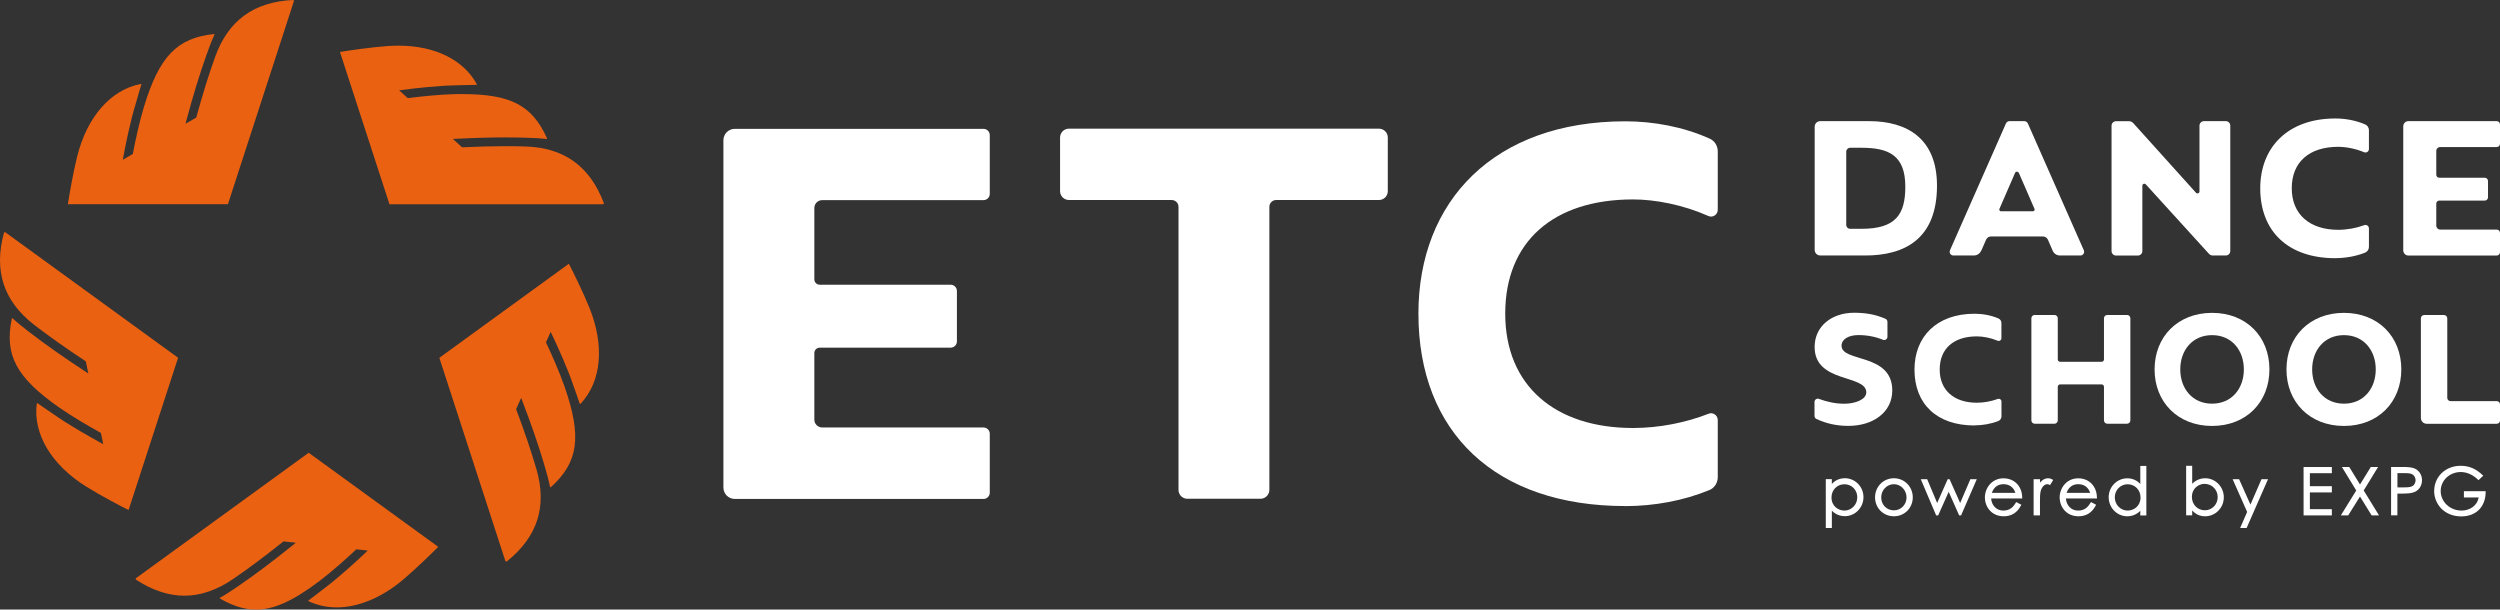
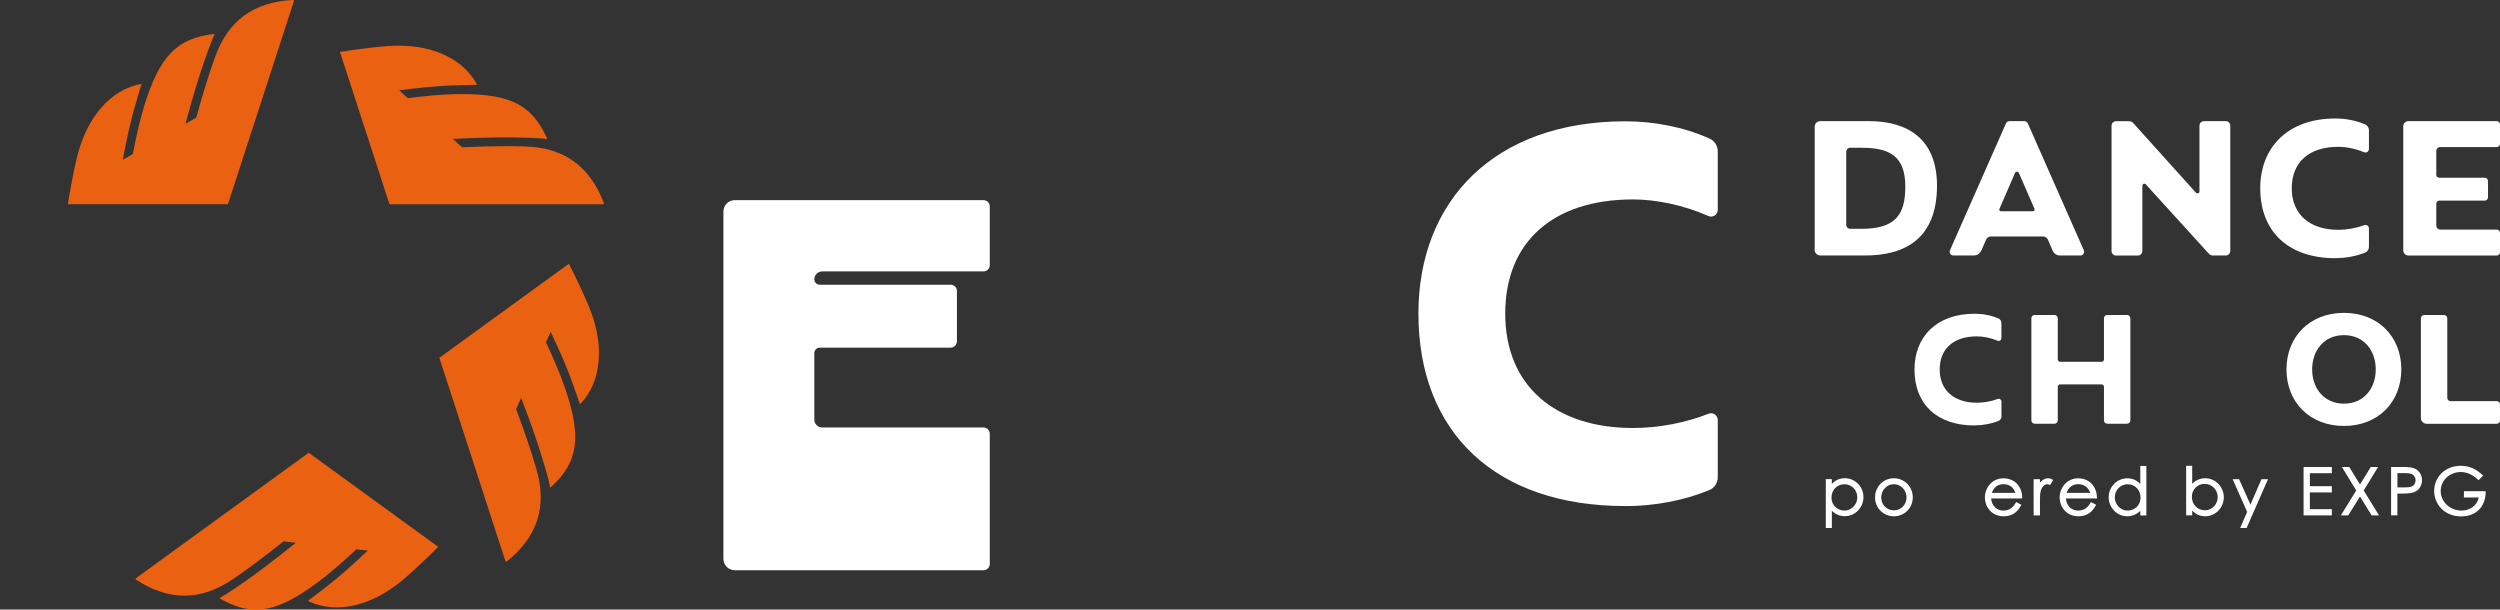
<svg xmlns="http://www.w3.org/2000/svg" id="_レイヤー_2" viewBox="0 0 425.35 103.71">
  <rect x="0" y="0" width="425.35" height="103.71" fill="#333333" stroke="none" />
  <defs>
    <style>.cls-1{fill:#fff;}.cls-2{fill:#eb6112;}</style>
  </defs>
  <g id="_レイヤー_1-2">
    <path class="cls-1" d="M313.87,81.37c-.87,0-1.62.33-2.2.97v-.82h-1.03v8.31h1.03v-2.94c.62.62,1.36.93,2.22.93,1.74,0,3.16-1.45,3.16-3.24s-1.43-3.22-3.19-3.22M316,84.61c0,1.24-.98,2.26-2.19,2.26-1.07,0-2.2-.78-2.2-2.23,0-1.28.95-2.25,2.2-2.25s2.19.98,2.19,2.23" />
    <path class="cls-1" d="M322.23,81.37c-1.8,0-3.21,1.43-3.21,3.25s1.41,3.22,3.21,3.22,3.21-1.41,3.21-3.22-1.41-3.25-3.21-3.25M322.23,86.83c-1.23,0-2.16-.95-2.16-2.2s.97-2.25,2.16-2.25,2.15,1.03,2.15,2.25-.95,2.2-2.15,2.2" />
-     <polygon class="cls-1" points="333.5 85.58 331.7 81.53 331.38 81.53 329.59 85.58 327.89 81.53 326.8 81.53 329.38 87.6 329.42 87.69 329.76 87.69 331.55 83.68 333.33 87.69 333.66 87.69 336.33 81.53 335.24 81.53 333.5 85.58" />
    <path class="cls-1" d="M344.06,84.67c-.02-1.94-1.33-3.29-3.19-3.29-1.98,0-3.16,1.65-3.16,3.25s1.12,3.21,3.21,3.21c1.32,0,2.3-.62,2.93-1.84l.06-.12-.87-.46-.07.11c-.42.7-.98,1.34-2.13,1.34s-1.98-.86-2.07-2.06h5.29v-.14ZM338.89,83.86c.34-.97,1.02-1.48,1.99-1.48s1.72.52,2.02,1.48h-4.01Z" />
    <path class="cls-1" d="M348.46,81.37c-.51,0-.95.24-1.38.74v-.58h-1.08v6.16h1.08v-2.38c0-.68.01-1.36.12-1.75.2-.73.64-1.18,1.14-1.18.13,0,.25.05.34.1l.11.06.47-.75.05-.14-.12-.07c-.16-.09-.36-.2-.72-.2" />
    <path class="cls-1" d="M356.77,84.67c-.02-1.94-1.33-3.29-3.18-3.29-1.98,0-3.16,1.65-3.16,3.25s1.12,3.21,3.21,3.21c1.32,0,2.3-.62,2.93-1.84l.06-.12-.87-.46-.07.11c-.42.7-.98,1.34-2.13,1.34s-1.98-.86-2.07-2.06h5.29v-.14ZM351.61,83.86c.34-.97,1.02-1.48,1.99-1.48s1.72.52,2.02,1.48h-4.01Z" />
    <path class="cls-1" d="M364.15,82.35c-.58-.64-1.34-.97-2.21-.97-1.75,0-3.17,1.44-3.17,3.22s1.41,3.24,3.15,3.24c.86,0,1.61-.31,2.23-.93v.79h1.03v-8.43h-1.03v3.09ZM361.99,86.87c-1.2,0-2.18-1.01-2.18-2.25s.96-2.23,2.19-2.23,2.19.97,2.19,2.25c0,1.45-1.13,2.23-2.2,2.23" />
    <path class="cls-1" d="M375.2,81.37c-.85,0-1.6.32-2.22.94v-3.06h-1.03v8.43h1.03v-.83c.59.66,1.33.99,2.2.99,1.76,0,3.18-1.45,3.18-3.23s-1.42-3.24-3.16-3.24M375.13,82.33c1.21,0,2.19,1.01,2.19,2.25s-.96,2.24-2.19,2.24-2.2-.97-2.2-2.27c0-1.45,1.13-2.23,2.2-2.23" />
    <polygon class="cls-1" points="382.89 85.85 380.96 81.53 379.86 81.53 382.33 87.1 381.14 89.83 382.24 89.83 385.88 81.53 384.77 81.53 382.89 85.85" />
    <polygon class="cls-1" points="391.93 87.69 396.74 87.69 396.74 86.63 393 86.63 393 83.78 396.74 83.78 396.74 82.72 393 82.72 393 80.51 396.74 80.51 396.74 79.46 391.93 79.46 391.93 87.69" />
    <polygon class="cls-1" points="404.61 79.45 403.37 79.45 401.53 82.43 399.7 79.45 398.45 79.45 400.89 83.45 398.27 87.69 399.52 87.69 401.53 84.48 403.51 87.69 404.77 87.69 402.16 83.45 404.61 79.45" />
    <path class="cls-1" d="M410.69,79.66c-.38-.14-.98-.21-1.89-.21h-1.98v8.23h1.07v-3.7h.65c1.03,0,1.94-.03,2.56-.42.62-.39.98-1.08.98-1.86,0-.94-.52-1.71-1.4-2.05M409.08,82.93c-.13,0-.27,0-.41,0-.25,0-.51,0-.77,0v-2.43h1.27c.65,0,1.06.04,1.37.27.27.21.45.58.45.93s-.17.73-.41.92c-.31.25-.78.3-1.49.3" />
    <path class="cls-1" d="M419.21,83.59v1.05h2.51c-.29,1.54-1.66,2.23-2.92,2.23-1.95,0-3.54-1.49-3.54-3.32s1.53-3.24,3.42-3.24c1.02,0,2.06.46,2.92,1.3l.09.09.81-.77-.11-.1c-1.15-1.09-2.3-1.58-3.74-1.58-2.57,0-4.5,1.85-4.5,4.31,0,2.09,1.62,4.3,4.62,4.3,2.5,0,4.13-1.63,4.14-4.15v-.14h-3.71Z" />
-     <path class="cls-1" d="M202.02,84.86h12.44c.83,0,1.51-.68,1.51-1.51v-48.16c0-.64.52-1.16,1.16-1.16h17.48c.84,0,1.51-.68,1.51-1.51v-9.12c0-.84-.68-1.51-1.51-1.51h-52.74c-.84,0-1.51.68-1.51,1.51v9.12c0,.83.68,1.51,1.51,1.51h17.48c.64,0,1.16.52,1.16,1.16v48.16c0,.84.68,1.51,1.51,1.51" />
-     <path class="cls-1" d="M168.4,83.79v-9.99c0-.59-.48-1.07-1.07-1.07h-27.44c-.74,0-1.34-.6-1.34-1.34v-11.32c0-.51.41-.92.92-.92h22.27c.59,0,1.07-.48,1.07-1.07v-8.57c0-.59-.48-1.07-1.07-1.07h-22.27c-.51,0-.92-.41-.92-.92v-12.13c0-.74.6-1.34,1.34-1.34h27.44c.59,0,1.07-.48,1.07-1.07v-9.99c0-.59-.48-1.07-1.07-1.07h-42.31c-1.07,0-1.94.87-1.94,1.94v59.09c0,1.07.87,1.94,1.94,1.94h42.31c.59,0,1.07-.48,1.07-1.07" />
+     <path class="cls-1" d="M168.4,83.79v-9.99c0-.59-.48-1.07-1.07-1.07h-27.44c-.74,0-1.34-.6-1.34-1.34v-11.32c0-.51.41-.92.92-.92h22.27c.59,0,1.07-.48,1.07-1.07v-8.57c0-.59-.48-1.07-1.07-1.07h-22.27c-.51,0-.92-.41-.92-.92c0-.74.6-1.34,1.34-1.34h27.44c.59,0,1.07-.48,1.07-1.07v-9.99c0-.59-.48-1.07-1.07-1.07h-42.31c-1.07,0-1.94.87-1.94,1.94v59.09c0,1.07.87,1.94,1.94,1.94h42.31c.59,0,1.07-.48,1.07-1.07" />
    <path class="cls-1" d="M276.52,86.11c4.86,0,9.94-.92,14.31-2.73.88-.36,1.43-1.24,1.43-2.19v-9.72c0-.81-.81-1.38-1.56-1.08-3.85,1.52-8.43,2.43-12.85,2.43-13.26,0-21.75-7.19-21.75-19.46s8.21-19.43,21.75-19.43c3.76,0,8.52.91,12.81,2.82.76.34,1.6-.23,1.6-1.06v-9.93c0-.92-.51-1.78-1.35-2.16-4.48-2.03-9.6-2.96-14.38-2.96-22.31,0-35.2,13.55-35.2,32.72,0,20.19,13.07,32.74,35.2,32.74" />
    <path class="cls-1" d="M425.35,42.91v-3.29c0-.31-.25-.56-.56-.56h-9.62c-.36,0-.66-.3-.66-.66v-3.77c0-.28.23-.5.5-.5h7.74c.31,0,.56-.25.56-.56v-2.77c0-.31-.25-.56-.56-.56h-7.74c-.28,0-.5-.23-.5-.5v-4.06c0-.37.29-.66.66-.66h9.62c.31,0,.56-.25.56-.56v-3.29c0-.31-.25-.56-.56-.56h-15.02c-.48,0-.88.39-.88.88v21.11c0,.48.39.88.88.88h15.02c.31,0,.56-.25.56-.56" />
    <path class="cls-1" d="M317.33,43.47c6.7,0,12.23-2.78,12.23-11.89,0-7.93-4.99-10.97-11.57-10.97h-8.29c-.53,0-.95.42-.95.95v20.96c0,.53.43.95.95.95h7.62ZM314.12,25.8c0-.36.3-.66.66-.66h1.94c4.69,0,7.45,1.33,7.45,6.63,0,4.74-1.66,7.16-7.45,7.16h-1.94c-.36,0-.66-.3-.66-.66v-12.47Z" />
    <path class="cls-1" d="M397.33,43.92c1.71,0,3.49-.31,5.05-.93.4-.16.67-.54.67-.97v-3.16c0-.41-.41-.7-.8-.55-1.35.5-2.92.79-4.43.79-4.82,0-7.9-2.61-7.9-7.07s2.98-7.05,7.9-7.05c1.3,0,2.92.3,4.41.92.39.16.82-.12.82-.54v-3.23c0-.42-.26-.8-.64-.96-1.59-.69-3.39-1.01-5.07-1.01-8.1,0-12.78,4.92-12.78,11.88,0,7.33,4.75,11.89,12.78,11.89" />
    <path class="cls-1" d="M337.1,42.65l.8-1.85c.15-.35.49-.57.87-.57h8.8c.38,0,.72.22.87.57l.8,1.85c.22.5.7.82,1.24.82h3.48c.46,0,.77-.47.58-.89l-9.52-21.57c-.11-.24-.35-.4-.61-.4h-2.51c-.27,0-.51.16-.61.4l-9.52,21.57c-.18.42.12.89.58.89h3.48c.54,0,1.03-.32,1.24-.82M343.49,29.42l2.66,6.12c.09.19-.06.41-.27.41h-5.43c-.21,0-.35-.22-.27-.41l2.66-6.12c.12-.28.51-.28.63,0" />
    <path class="cls-1" d="M376.53,43.47h2.16c.43,0,.77-.34.77-.77v-21.32c0-.43-.34-.77-.77-.77h-3.7c-.42,0-.77.34-.77.77v11.19c0,.31-.38.46-.59.23l-10.69-11.87c-.18-.2-.44-.31-.71-.31h-2.2c-.43,0-.77.34-.77.77v21.32c0,.43.34.77.77.77h3.7c.42,0,.77-.34.77-.77v-11.11c0-.31.38-.46.59-.23l10.73,11.8c.18.2.44.31.71.31" />
    <path class="cls-1" d="M335.96,72.37c1.37,0,2.79-.25,4.04-.74.32-.13.53-.44.53-.78v-2.53c0-.33-.33-.56-.64-.44-1.08.4-2.33.64-3.55.64-3.85,0-6.32-2.09-6.32-5.65s2.39-5.64,6.32-5.64c1.04,0,2.34.24,3.53.74.31.13.65-.09.65-.43v-2.59c0-.34-.2-.64-.51-.77-1.27-.55-2.71-.8-4.06-.8-6.48,0-10.22,3.94-10.22,9.5,0,5.86,3.8,9.51,10.22,9.51" />
    <path class="cls-1" d="M357.56,61.56h-7.04c-.22,0-.41-.18-.41-.41v-7c0-.31-.25-.56-.56-.56h-3.37c-.31,0-.56.25-.56.56v17.38c0,.31.25.56.56.56h3.37c.31,0,.56-.25.56-.56v-5.72c0-.23.18-.41.41-.41h7.04c.23,0,.41.18.41.41v5.72c0,.31.25.56.56.56h3.37c.31,0,.56-.25.56-.56v-17.38c0-.31-.25-.56-.56-.56h-3.37c-.31,0-.56.25-.56.56v7c0,.22-.18.41-.41.41" />
    <path class="cls-1" d="M416.38,67.69v-13.53c0-.31-.25-.56-.56-.56h-3.37c-.31,0-.56.25-.56.56v16.96c0,.54.44.98.99.98h11.92c.31,0,.56-.25.56-.56v-2.73c0-.31-.25-.56-.56-.56h-7.86c-.31,0-.56-.25-.56-.56" />
-     <path class="cls-1" d="M376.36,53.23c-5.83,0-9.78,4.06-9.78,9.62s3.95,9.62,9.78,9.62,9.76-4.06,9.76-9.62-3.92-9.62-9.76-9.62M376.36,68.68c-3.38,0-5.41-2.61-5.41-5.83s2.03-5.83,5.41-5.83,5.41,2.61,5.41,5.83-2.03,5.83-5.41,5.83" />
    <path class="cls-1" d="M398.8,53.23c-5.83,0-9.78,4.06-9.78,9.62s3.95,9.62,9.78,9.62,9.76-4.06,9.76-9.62-3.92-9.62-9.76-9.62M398.8,68.68c-3.38,0-5.41-2.61-5.41-5.83s2.03-5.83,5.41-5.83,5.41,2.61,5.41,5.83-2.03,5.83-5.41,5.83" />
-     <path class="cls-1" d="M313.32,58.82c0-1.09,1.17-1.81,2.88-1.81,1.53,0,2.96.3,4.16.8.37.15.77-.12.77-.51v-2.54c0-.22-.13-.43-.33-.52-1.83-.81-3.64-1.03-5.34-1.03-3.8,0-6.72,2.29-6.72,5.82,0,6.21,8.79,4.63,8.79,7.73,0,1.2-1.85,1.93-3.75,1.93-1.54,0-3.01-.34-4.32-.83-.36-.13-.74.14-.74.53v2.38c0,.22.13.42.32.51,1.73.81,3.52,1.18,5.44,1.18,4.22,0,7.47-2.32,7.47-6.03,0-6.4-8.63-4.75-8.63-7.61" />
    <path class="cls-2" d="M11.55,34.74c.26-1.62.86-5.23,1.57-8.08,1.68-6.79,5.74-11.41,10.84-12.37h0s.07.02.08.03c.01.01.03.04.01.08-.21.62-.4,1.28-.59,1.97-.13.45-.26.9-.4,1.38-.87,2.86-1.62,6.5-2.1,9.06l-.07.38,1.7-.98.02-.08c.43-2.23,1.11-5.41,1.88-7.95,2.61-8.58,5.62-11.71,11.91-12.39h0c.05,0,.08.03.08.04.01.02.02.05,0,.09-.47,1-.87,2.09-1.3,3.29-1.16,3.22-2.34,7.07-3.51,11.43l-.11.42,1.83-1.05.02-.07c1.06-3.87,2.13-7.31,3.18-10.22C38.81,3.51,43.15.33,49.84,0c.06,0,.1.02.14.07.03.04.04.09.02.14l-11.22,34.53H11.55Z" />
-     <path class="cls-2" d="M21.87,86.78c-1.46-.74-4.71-2.43-7.2-3.99-5.93-3.7-9.08-8.98-8.41-14.13,0-.05.05-.07.09-.07.58.41,1.15.79,1.74,1.19.38.26.78.53,1.18.81,2.45,1.71,5.68,3.55,7.96,4.8l.34.19-.4-1.92-.07-.04c-1.98-1.1-4.8-2.73-6.98-4.25-7.35-5.14-9.4-8.96-8.11-15.16.01-.05.05-.07.09-.07.02,0,.04,0,.06.03.81.76,1.72,1.47,2.73,2.26,2.71,2.1,6,4.41,9.78,6.88l.36.23-.43-2.06-.06-.04c-3.35-2.21-6.29-4.29-8.74-6.18C.6,51.2-1.08,46.09.67,39.62c.02-.08.1-.12.16-.12.03,0,.06.01.09.03l29.38,21.34-8.42,25.9Z" />
    <path class="cls-2" d="M43.54,103.71c-1.94,0-3.87-.59-6.09-1.86-.04-.02-.05-.06-.05-.08,0-.02,0-.06.05-.08.97-.54,1.93-1.18,2.99-1.9,2.84-1.93,6.05-4.35,9.56-7.18l.33-.27-2.1-.23-.06.05c-3.14,2.51-6.02,4.66-8.58,6.4-2.73,1.85-5.49,2.79-8.22,2.79h0c-2.69,0-5.46-.92-8.22-2.72-.04-.03-.07-.08-.07-.13,0-.05.02-.1.06-.13l29.38-21.34,22.04,16.01c-1.16,1.16-3.77,3.72-6.02,5.62-3.59,3.02-7.59,4.68-11.24,4.68-1.71,0-3.32-.35-4.79-1.05-.04-.02-.04-.05-.05-.07,0-.01,0-.05.04-.08.54-.38,1.07-.8,1.64-1.24.37-.29.74-.58,1.13-.87,2.39-1.8,5.14-4.31,7.02-6.09l.28-.27-1.95-.21-.06.06c-1.66,1.55-4.08,3.73-6.19,5.32-4.53,3.42-7.77,4.88-10.84,4.88" />
    <path class="cls-2" d="M86.13,95.52c-.06,0-.13-.03-.16-.11l-11.22-34.53,22.04-16.01c.74,1.46,2.38,4.74,3.48,7.46,2.63,6.48,2.07,12.6-1.5,16.37-.03,0-.05.01-.07.01-.04,0-.07-.02-.07-.05-.2-.63-.43-1.26-.67-1.94-.16-.44-.32-.89-.48-1.35-.98-2.83-2.51-6.22-3.62-8.56l-.17-.35-.8,1.79.04.07c.96,2.05,2.28,5.03,3.15,7.53,2.93,8.48,2.34,12.78-2.35,17.03-.02.02-.04.03-.06.03-.04,0-.08-.03-.09-.08-.21-1.08-.52-2.19-.88-3.43-.96-3.3-2.26-7.1-3.88-11.31l-.15-.4-.86,1.93.03.07c1.41,3.76,2.57,7.17,3.43,10.14,1.84,6.34.2,11.46-5.01,15.67-.04.03-.07.03-.1.03" />
    <path class="cls-2" d="M66.26,34.74l-8.42-25.9c1.62-.26,5.23-.8,8.17-1.01.6-.04,1.19-.06,1.78-.06,6.2,0,11.06,2.39,13.33,6.55.02.03,0,.07,0,.08,0,.01-.03.04-.08.04h-.18c-.6,0-1.23.02-1.88.04-.46.02-.94.03-1.43.04-2.99.05-6.69.46-9.26.8l-.38.05,1.46,1.32h.08c2.25-.29,5.49-.63,8.14-.68.36,0,.7,0,1.04,0,8.26,0,11.9,1.89,14.43,7.51.02.04,0,.07,0,.09,0,.01-.03.04-.08.04-1.11-.14-2.26-.18-3.55-.22-1.06-.03-2.19-.05-3.37-.05-2.62,0-5.51.08-8.58.24l-.43.02,1.56,1.42h.07c2.62-.12,5.1-.19,7.36-.19,1.17,0,2.29.02,3.34.05,6.6.21,10.96,3.35,13.35,9.61.02.05.01.1-.02.15-.03.04-.08.07-.13.07h-36.31Z" />
  </g>
</svg>